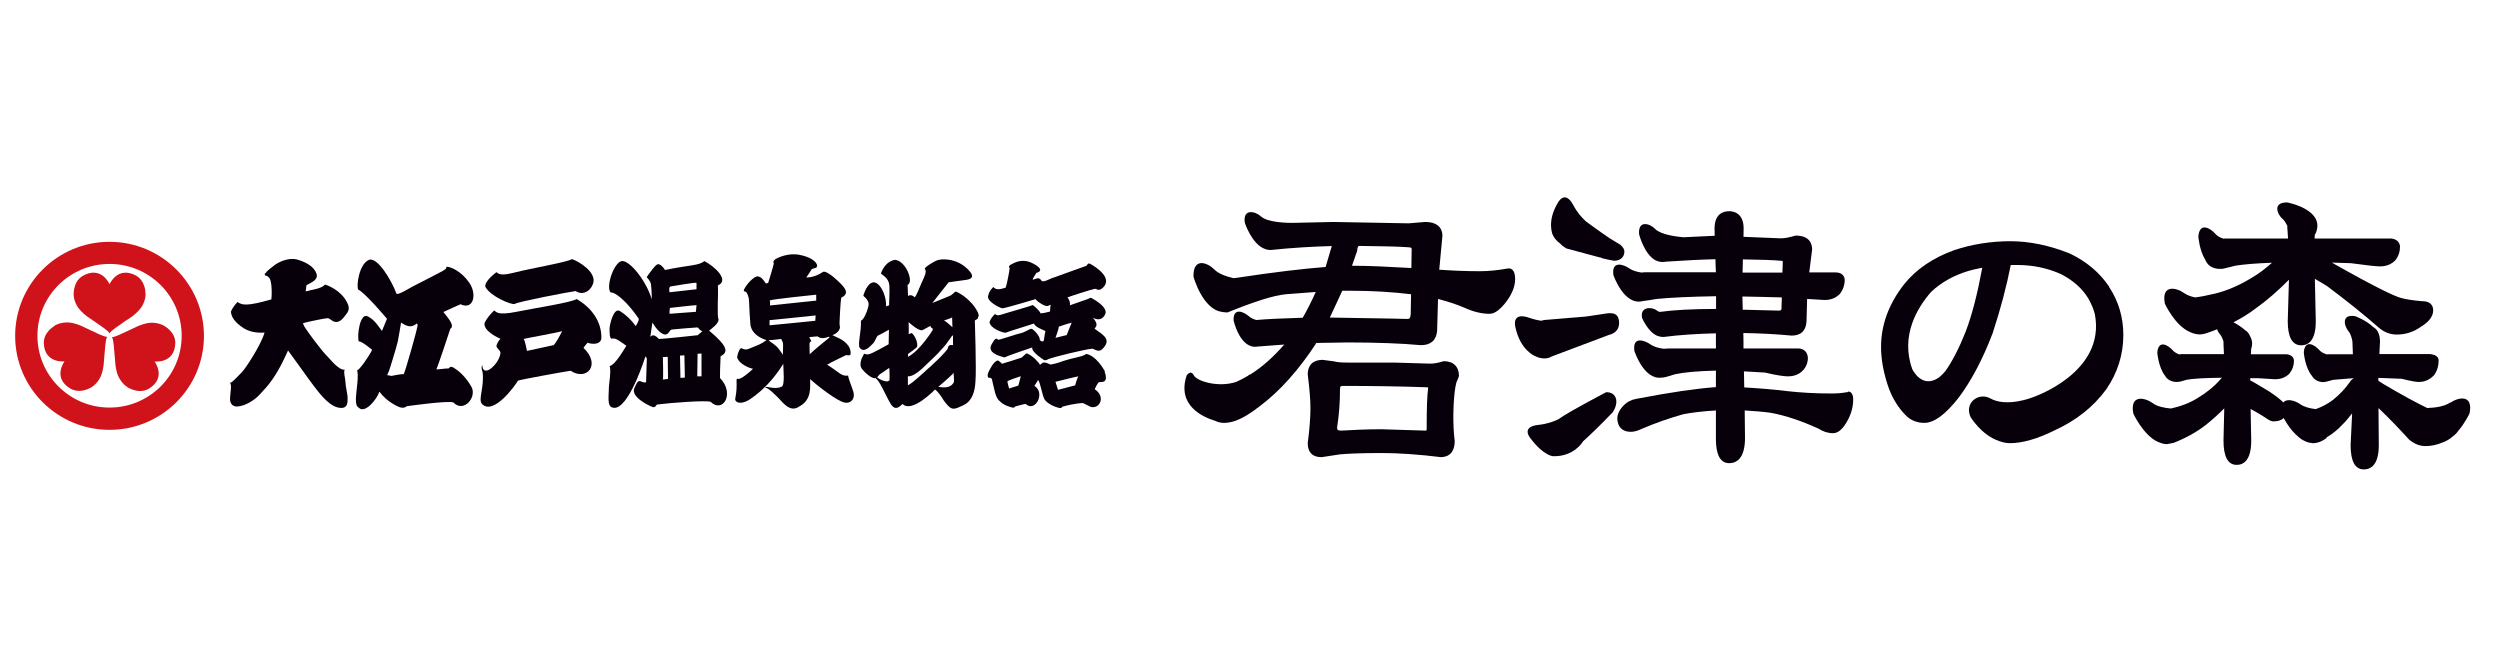
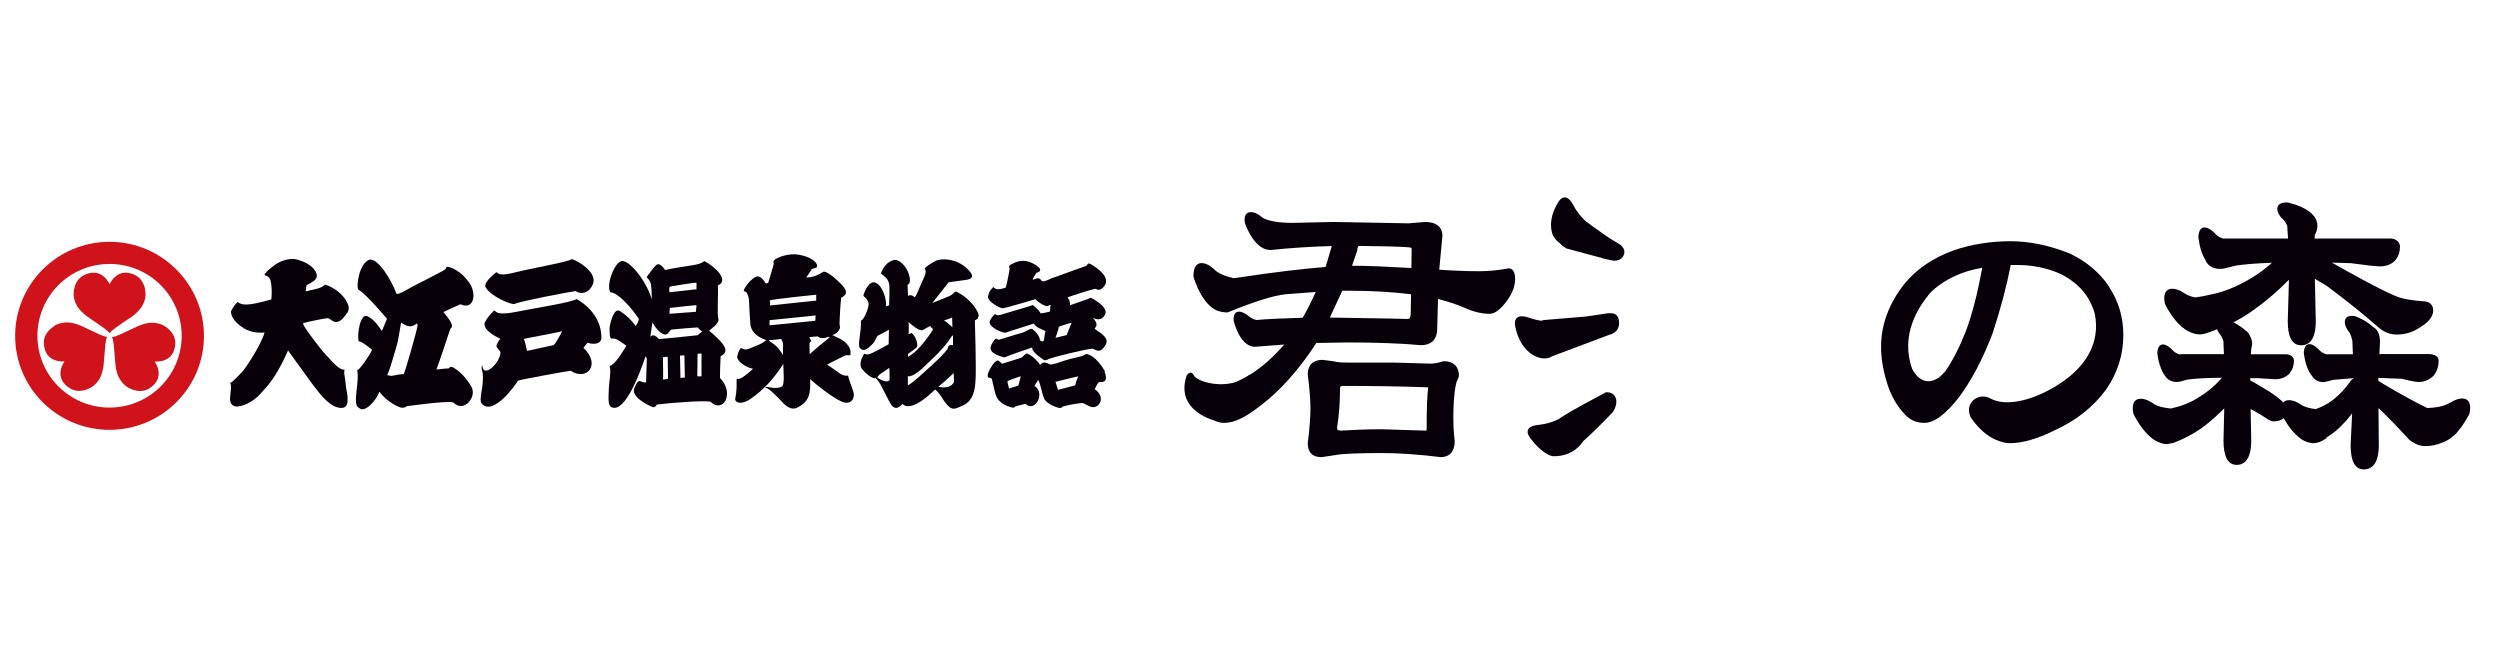
<svg xmlns="http://www.w3.org/2000/svg" id="_レイヤー_2" data-name="レイヤー 2" viewBox="0 0 165 44">
  <defs>
    <style>
      .cls-1 {
        fill: none;
      }

      .cls-1, .cls-2, .cls-3 {
        stroke-width: 0px;
      }

      .cls-2 {
        fill: #d0121b;
      }

      .cls-3 {
        fill: #07000a;
      }
    </style>
  </defs>
  <g id="logo">
    <g>
      <g>
        <g>
          <path class="cls-2" d="M7.23,15.96c-3.44,0-6.23,2.78-6.23,6.21s2.79,6.2,6.23,6.2,6.23-2.78,6.23-6.2-2.79-6.21-6.23-6.21ZM7.23,26.9c-2.63,0-4.76-2.12-4.76-4.74s2.13-4.74,4.76-4.74,4.76,2.12,4.76,4.74-2.13,4.74-4.76,4.74Z" />
          <path class="cls-2" d="M9.6,19.4c0-.41-.13-.71-.28-.91-.16-.21-.34-.3-.34-.3-1.22-.66-1.75.57-1.75.57,0,0-.52-1.23-1.74-.57,0,0-.19.1-.35.3-.15.2-.27.5-.28.91,0,0-.02.37.23.8.14.23.33.43.65.68,0,0,.23.15.5.34.39.28.88.58.99.78h0c.12-.2.6-.5.99-.78.28-.19.51-.34.51-.34.32-.25.51-.45.65-.68.25-.43.23-.8.23-.8Z" />
          <path class="cls-2" d="M3.63,21.49c-.35.21-.55.47-.65.69-.1.25-.09.45-.09.45.04,1.38,1.37,1.22,1.37,1.22,0,0-.81,1.07.37,1.79,0,0,.17.11.44.15.25.03.57-.01.93-.21,0,0,.33-.17.58-.6.13-.23.2-.49.26-.9,0,0,.02-.27.05-.61.05-.47.06-1.04.18-1.24h0c-.23,0-.74-.27-1.17-.47-.31-.14-.55-.26-.55-.26-.38-.15-.65-.22-.91-.22-.5,0-.82.2-.82.2Z" />
          <path class="cls-2" d="M8.46,25.59c.36.19.68.24.93.21.26-.03.44-.15.44-.15,1.18-.72.38-1.79.37-1.79,0,0,1.33.16,1.37-1.22,0,0,.01-.21-.09-.45-.1-.23-.3-.48-.65-.69,0,0-.32-.2-.81-.2-.27,0-.53.07-.91.22,0,0-.24.12-.55.26-.43.19-.94.47-1.17.47h0c.12.2.13.77.18,1.24.03.34.05.61.05.61.06.4.13.67.27.89.25.43.58.6.58.6Z" />
        </g>
        <g>
          <path class="cls-3" d="M15.7,19.95c.29.18.57.28,2.21-.19.03-.19.07-1.29-.18-1.46-.2-.2-.21-.02-.26-.2-.02-.06.06-.04.1-.12.03-.08.36-.34.55-.48.18-.14.87-.55,1.53-.36.66.2,1.1.51,1.24.93.15.42-.45.62-.64.74-.06.04-.03.26-.08.42.13-.02.21-.04.34-.08.14-.03.76-.13.94-.37.12.03,1.04.35,1.45,1.17.27.49.02.69-.16.93-.27.37-.5.39-.64.36-.19-.03-.33-.24-.49-.24-.15,0-1.45.27-1.61.33.05.18.08.22.17.35.09.13.95,1.37,1.5,1.91.14.14.7.86,1.08.81-.09.22.03.47.05.81,0,.29.15.82.14,1.06,0,.23.06.8-.66.62-.72-.18-1.44-1.27-1.63-1.5-.18-.22-1.45-2.02-1.64-2.26-.14.3-.5,1.16-1.06,1.95-.34.47-.43.54-.83.98-.24.26-.9.78-1.54.77-.48-.08-.4-.52-.38-.77.02-.25.1-.66-.02-.79.16-.02.53-.46.76-.68.23-.21,1.29-1.82,1.52-2.64-.9.07-1.39-.28-1.58-.43-.2-.15-.62-.5-.64-.95.14-.36.44-.64.44-.64Z" />
          <path class="cls-3" d="M29.95,24.27c-.29-.15-.25.02-.36.05-.12-.02-.64.07-.79.06.09-.17.82-2.37.92-2.68.34-.2-.21-.79-.46-1.11.18-.07,1.04-.48,1.13-.51.9.42,1.1-.73.56-1.45-.5-.72-1.17-1-1.41-1.02-.13-.04-.03.07-.16.17-.13.11-1.8.95-2.15,1.13-.34.19-.92.55-1.06.48-.32-.88-1.26-2.45-1.82-2.24-.65.27-.84,1.71-.71,1.96.5.25,1.9,1.93,1.9,1.93,0,0-.25.62-.33.8-.18-.21-.46-.74-.96-.97-.49-.22-.7,1.27-.57,1.67.15-.07.88.55.88.55-.19.41-.86,1.36-.99,1.35.19.66-.34,2.27.1,2.46.4.44,1.2-.53,1.37-1.05.51.7,1.28,1.02,1.42,1.05.25.03.28-.02.39-.09.14-.02,2.69-.38,3.07-.25.68.72,1.6-.36,1.18-1.06-.41-.69-.85-1.05-1.15-1.22ZM27.54,21.57c-.02.23-.79,2.94-.89,3.12-.28,0-.71.11-.81.12-.12-.02-.24-.04-.28-.05,0,0,.05-.17.1-.24.04-.08.54-1.71.6-2.01.05-.23.21-1.22.21-1.22.42.28.69.35,1.04.06,0,0,.08.05.04.21Z" />
          <g>
            <path class="cls-3" d="M32.76,17.96c.18.14.3.26,1.27.01.97-.25,3.53-.69,3.71-.87.14.02,1.29.56,1.43,1.29.09.49-.51,1.25-1.18.82-.51.07-3.8.7-4.02.85-.22.08-1.61-.51-1.93-1.12-.12-.36.73-.98.73-.98Z" />
            <path class="cls-3" d="M38.07,19.73c-.33.23-2.69.59-3.99.85-1.29.26-1.32-.01-1.46-.09,0,0-.44.39-.64.83-.09.53.93.99,1.05,1.04-.08.08-.16.19-.25.4-.09.21.27.33.25.55-.05.48-.54,1.02-.81,1.12-.31.12-.38-.12-.39-.34-.06.1-.06.26.02.47.13,1.03-.33,1.83-.02,2.12.77.74,2.21-1.29,2.36-1.56.29-.09,3.2-.62,3.47-.65,1.06.7,2.03-.39.85-1.51.05-.09.27-.34.27-.34.23.09.83.17.91-.27.04-1.12-.67-2.07-1.63-2.61ZM36.53,22.78c-.28.06-1.75.38-1.75.38,0,0-.13-.71-.22-.79.21-.06,2.39-.44,2.54-.52-.16.34-.43.82-.57.94Z" />
          </g>
          <path class="cls-3" d="M47.52,24.94c-.01-.16.01-.75.04-1.43.51-.26.51-.63-.76-1.69.09-.07.68-.48.62-.76-.11-.23,0-1.63-.04-2.22.81-.35-.27-1.3-.9-1.61-.33.31-.98.25-2.59.59-.08-.16-.35-.45-.51-.37-.16.08-.47.51-.7.84.06.06.2.23.25.35.06.12.1.88.08,1.11-.33-1.17-1.43-2.56-1.96-2.52-.48.03-1.08,1.61-.76,2.07,0,0,.1,0,.16.02.74.31,1.6,1.55,1.71,1.72,0,.14-.08.28-.2.48-.31-.42-.6-.7-1.04-.99-.45-.28-.71,1.04-.69,1.18.01.14-.03.7.18.64.21-.06.49.16.93.47-.25.41-.78,1.29-1.11,1.34.07.16.07.43-.04,1.34-.05,1.03-.07,1.34.28,1.41,1.01.2,2.13-3.39,2.13-3.39l.09.12c0,.16-.05,1.4-.05,1.59-.11.04-.26-.02-.34-.06-.14-.05-.23-.03-.4.38-.39.64,1.02,1.26,1.16,1.31.17.06.2-.05.3-.16.95-.12,3.21-.29,3.54-.18.8.78,1.62-.52.63-1.56ZM44.24,18.91c.16-.02,1.64-.29,1.73-.24v.42c-.12.02-1.78.2-1.78.2,0,0-.07-.32.05-.38ZM45.97,20.14c0,.06-.04.44-.04.44l-1.74.13s-.01-.36.04-.39c.11-.01,1.67-.19,1.74-.18ZM43.75,25.05c.04-.1,0-1.48,0-1.48l.32-.02.02,1.46-.34.04ZM44.91,24.94l-.03-1.47.29-.02.03,1.47-.3.02ZM46.29,24.84h-.27l.02-1.49.26-.02v1.51ZM46.08,22.12s-2.47.27-2.6.25c-.12-.12-.35-.38-.56-.14l.14-.95s.38.72.82.8c.27,0,.29-.28.45-.33.19-.03,1.64-.14,1.7-.14s.16.22.33.25c-.16.12-.29.25-.29.25Z" />
          <path class="cls-3" d="M56.34,25.91c-.12-.4-.36-.94-.36-1.12-.48.05-.55-.2-1.39-.72.25-.16,1.27-.64,1.27-.64,0,0,.18.07.27-.02.11-.62-.57-1-.75-1.08-.18-.08-.29-.14-.44-.21.47-.17.54-.51.48-.63-.04-.07.07-1.77.1-1.84.61-.3.28-.69-.55-1.4-.18-.13-.51-.39-.66-.3-.49.34-.96.37-1.1.36.07-.07.36-.54.36-.54,0,0,.12-.05.18-.07.4-.03.16-.67-.99-.88-.75-.15-1.44.2-1.56.27-.12.08-.2.19-.13.28,0,.13-.37,1.3-.37,1.3,0,0-.14.06-.17.02-.08-.1-.25-.45-.56-.45-.36.08-.88.78-.88.94,0,.14.18-.13.33.51.03.18.03.85.11,1.76.11.64.74.9,1.06,1-.41.3-.62.34-.92.47-.32.13-.44.22-.73.06-.1-.01-.23.24-.29.58.04.36.68.72,1.05.78-.27.26-.79.7-.99.67-.21-.1.02.32-.19,1.34,0,.18.31.39.89.06,1.34-.87,2.05-2.03,2.29-2.4-.02.26.14,1.5-.14,1.52-.28.15-.82.03-.91.01-.09-.02-.23-.01-.09.06.18.02.64.5.81.66.2.18.74,1.02,1.36.58.87-.45.73-1.29.74-1.82.52.48,1.81,1.47,2.28,1.55.47.08.68-.31.58-.67ZM53.87,19.45v.39s-3.05.32-3.05.32c0,0,.02-.26-.02-.33.11-.08,3.07-.38,3.07-.38ZM51.68,23.43c-.12-.17-.26-.4-.44-.58-.2-.18-.44-.3-.51-.4.21,0,.69-.06.83-.08.02.07.08.15.11.24.03.1,0,.67,0,.81ZM50.79,21.47v-.34l3.04-.31-.02.35-3.02.3ZM53.44,23.36c0-.34-.03-.69,0-.74.02-.05.11-.11.11-.11l-.14-.26c.18-.01.46-.05.55-.05.2.17.47.13.76.02.03.03.02.06.02.06,0,0-.96.77-1.29,1.09Z" />
          <path class="cls-3" d="M64.6,20.88c0-.4-.66-1.26-1.51-1.64-.12.03-.21.21-.41.29-.2.08-1.15.47-1.15.47l1.08-1.37s.63-.09.95-.13c.33-.04.77-.08.52-.49-.63-.86-1.68-.98-2.17-.85-.27.08-.98.53-.86.6.14.18-.06.54-.23.92-.17.39-.35.87-.45.94-.26-.25-.44-.08-.44-.08l-.03-.74c.43-.16-.09-1.56-.81-1.65-.52.05-.85.57-.95.91.33.22.54.44.56.82.02.41-.02,1.07-.02,1.27l-.2.07c.03-.85-.48-1.67-.88-1.58-.39.09-.58.77-.61.83,0,0-.04.06.1.15.36.36.22.57.18.75-.04.19-.28.77-.45.79.04.72-.24,1.63-.07,1.8.28.38.72-.15.86-.28.14-.13.24-.47.33-.53.13-.05.73-.39.73-.39l-.02.96c-.24.13-1.16.67-1.37.67-.1.01-.21-.04-.21-.04-.08,0-.09.12-.21.33-.15.49-.05.61.24.9.29.28.49.36.59.38.1.02.14-.05.14-.05l-.03.08c.21.04.65,1.1.97,1.64.31.53.61.21.8.03.61.64,2.14-.95,2.14-.95,0,0,.2.09.57.71.48.67.63.64,1.16.39.2-.09.88-.29.94-1.64.07-.7-.04-4.02-.04-4.02.08-.08.22-.05.22-.26ZM58.71,25.1s-.09.09-.21.07c-.12-.01-.42-.09-.59-.26-.04-.02,0-.04,0-.04.07-.03.07-.12.19-.19.18-.1.4-.28.59-.4.02.07.03.78.02.81ZM62.84,20.95l.02.65s-.42-.4-.56-.45c0,0,.46-.14.54-.2ZM59.93,23.36s.56-.39.6-.47c.06-.31-.16-.75-.35-.91,0,0-.07.03-.21.07.02-.12,0-.79,0-.79,0,0,.64.61.91.53.2-.09.26-.15.54-.29v.08s.09.08.14.11v.09s-.82,1.34-1.63,1.77v-.18ZM61.08,24.49c-.16.13-.84.79-1.16.94v-.6s.34.14,1.24-.79c.44-.42.7-.65.96-.96.51-.51.68-.97.78-.94-.01.1,0,.64,0,.64,0,0-.33-.08-.33.18-.03.18-1.08,1.19-1.5,1.53ZM62.95,25.24c-.13.19-.3.42-1.02.29,0,0,.86-.73,1.01-.92,0,.26.05.43.01.64Z" />
          <g>
            <path class="cls-3" d="M72.25,21.66c.15-.12.21-.32-.12-.69.38.21.71.1.84-.31.07-.46-.84-.94-.93-.99-.09-.05-.2.05-.2.05l-1.23.43c.04-.17-.04-.39-.16-.52.16-.07,1.62-.54,1.82-.57.14.01.22.18.5-.05.73-.66-.47-1.39-.73-1.55-.26-.16-.25,0-.33.08-.26.08-2,.73-2.11.76-.31.08-.67.34-.84.25-.22-.36-.43-.08-.61-.1.02-.07.05-.12.25-.44.34-.08.41-.31-.26-.64-.67-.33-1.15-.05-1.4.08-.25.13-.1.24-.1.24-.01.18-.2,1.13-.26,1.29-.2.06-.63.23-.81-.04,0,0-.28.22-.34.55-.18.35.71.83.94.86.4-.07,2.18-.61,2.18-.61,0,0,.06.14.44.35.38.21.41.05.56.03-.03.06-.04.31-.05.44-.09.01-.34.11-.62.12-.1-.21-.38-.45-.52-.55-.21.1-1.77.53-2.09.64-.33.1-.31-.03-.41-.04-.14.16-.3.3-.35.55.07.4.85.68,1.06.68.13-.07,1.65-.52,1.87-.61.09.27.68.43.76.51-.06.18-.08.56-.12.64-.04.08-.21.01-.26-.07.06-.2-.42-.73-.55-.73s-.39.22-.7.29c-.31.06-1.46.48-1.51.43-.05-.05-.12-.23-.41.3-.33.57.52.78.84.87.19-.1,1.66-.6,1.84-.66-.09.29.76.82.76.82.08.06.21.01.3-.05.32-.13,2.37-.64,2.91-.69.38.17.53.25.82-.17.35-.49-.16-.78-.66-1.13ZM70.41,22.11c-.14.04-.75.19-.75.19,0,0,.23-.62.22-.74.09-.03.73-.25.85-.26-.05.13-.29.69-.32.81Z" />
            <path class="cls-3" d="M72.93,24.51c-.58-1-1.09-1.13-1.24-1.15-.07.02-.07.11-.63.23-.56.11-1.22.35-1.31.38-.09.03-.41.09-.41.09-.5-.22-.5-.14-.7.02-.08-.16-.46-.59-.87-.76-.06,0-.18.15-.34.28-.17.06-1.21.39-1.3.41-.07-.09-.22-.2-.26-.22-.27.02-.54.58-.63.77-.09.19-.06.37.02.37.04,0,.22-.03.23.21.12.43.19,1.12.49,1.33.27.31.84.44.91.44s.06-.06.11-.08c.05-.02.64-.18.7-.17.37.36.83,0,.89-.5.06-.5-.32-.69-.32-.69,0,0,.17-.27.24-.38.12.05.24.81.39,1.19.15.38.84.61.99.64.15.04.2-.03.23-.08.82-.23,1.35-.24,1.35-.24,0,0,.15.07.39.19.29.2.74.04.79-.4.05-.44-.4-.7-.4-.7,0,0,.19-.44.29-.47.1-.03.67.13.36-.7ZM67.21,25.45l-.61.19s-.12-.42-.11-.47c.01-.05.78-.31.88-.34-.02.13-.16.62-.16.62ZM70.97,25.43l-1.14.3-.17-.53s1.46-.37,1.51-.36c-.09.13-.21.6-.21.6Z" />
          </g>
        </g>
      </g>
      <g>
        <g>
          <path class="cls-3" d="M106.08,25.88s-.08,0-.12.03c-1.97,1.04-2.78,1.52-3.12,1.77-.31.14-.72.3-1.28.36-1.24.12-.54.9-.54.9.87,1.15,1.48,1.17,1.48,1.17,1.36.04,1.94-.92,1.94-.92l.05-.07c.43-.38,1.04-.97,1.94-1.9.01-.01.02-.03.03-.04.15-.24.22-.46.22-.68,0-.36-.25-.61-.61-.61Z" />
-           <path class="cls-3" d="M121.97,25.88s-.03,0-.05,0c-.32.06-.65.09-1.04.09-1.03,0-2-.05-2.97-.16-.88-.11-1.76-.18-2.79-.24,0-.26-.01-.76-.02-1.06.37.02,1.39.08,1.39.08.67.16,1.23.25,1.5.25.4,0,.74-.12.98-.37.23-.23.35-.52.35-.86-.03-.37-.24-.58-.59-.61h-3.66c0-.27,0-.74-.01-1.02,1.18.02,2.26.08,3.19.17.61,0,.95-.33.98-.94,0,0,.03-1.01.04-1.48.35.02,1.15.07,1.15.07.41,0,.74-.13,1-.39.22-.28.33-.59.33-.93,0-.23-.16-.5-.59-.5h-1.75c.05-.38.19-1.51.19-1.51h0c0-.32-.12-.92-1.07-.92-.03,0-.05,0-.07.01-.36.11-.68.17-.92.17,0,0-1.83-.08-2.47-.1,0-.23.01-.54.01-.54,0-1.04-.67-1.15-.96-1.15-.36,0-.96.15-.96,1.14,0,0,0,.27.01.48-.22.01-1.21.06-2.06.1-.44-.04-1.49-.16-1.87-.55-.33-.35-1.14-.62-1.06.35,0,0,.33,1.33,1.1,1.73,0,0,0,0,.01,0,.02.01.05.02.07.03.04.02.08.03.12.04.14.04.3.04.47.01,1.33-.09,2.35-.14,3.27-.16,0,.25.02.6.03.86h-4.62c-.1,0-.19,0-.28.02-.31-.04-.6-.13-.81-.27-.4-.29-1.21-.53-1.05.45,0,0,.7,2.04,1.94,1.7.23-.03.54-.07.92-.14.87-.09,2.23-.15,3.91-.18v.84c-1.52,0-2.8.07-3.67.19-.02,0-.04,0-.05.01-.08-.03-.16-.07-.21-.11-.3-.24-1.12-.25-.95.51,0,0,.38.91.99,1.17.03.01.06.02.1.03.02,0,.04.01.06.02.08.02.17.03.27.03,1.07-.14,2.23-.21,3.45-.24v1h-3.1c-.12,0-.23.01-.33.02-.34-.04-.67-.13-.89-.29-.4-.28-1.2-.55-1.06.43,0,0,.62,1.94,1.8,1.76.01,0,.03,0,.04,0,.09,0,.26-.03.84-.22.6-.13,1.52-.21,2.7-.24v1.09c-1.26.09-3.01.34-5.23.77-.33.05-.63.2-.86.44-.27.27-.42.58-.42.88.03.56.35.86.89.86.23,0,.47-.07.76-.21.86-.37,1.78-.69,2.7-.95.61-.12,1.35-.2,2.16-.25v1.81c0,.41,0,1.67.87,1.67.48,0,1.05-.29,1.05-1.67,0,0-.02-1.26-.02-1.81.62.04,1.22.08,1.75.16.97.18,2.02.54,3.12,1.04.29.19.61.3.96.3s.65-.28.95-.82c.25-.45.38-.92.38-1.41s-.26-.52-.34-.52ZM117.59,20.27c0,.1-.02.16-.04.19-.03.03-.09.04-.18.04,0,0-1.73-.04-2.35-.06,0-.28-.02-.78-.02-.87.38,0,2.23.05,2.6.06,0,.24-.02.59-.02.59,0,.02,0,.04,0,.06ZM115.01,17.99c0-.26.01-.61.02-.87,1.15.02,1.98.04,2.49.09.11,0,.14.02.14.02,0,0,0,.01,0,.01,0,0,0,.46-.02.75h-2.64Z" />
          <path class="cls-3" d="M102.43,23.52l3.77-1.42s.67-.11.66-.79c-.01-.68-.45-.7-1.04-.59-.19.03-.63.1-1.13.17l-2.77.23c-.07.01-.13.03-.19.05-.23-.03-.49-.09-.78-.19-1.25-.44-.93.63-.93.63.32,1.5,1.27,1.88,1.27,1.88.72.36,1.13.03,1.13.03Z" />
          <path class="cls-3" d="M102.92,16.03c.11.12.25.24.41.34.02.01.04.02.06.03l2.19.59h.05s.13.08.32.1l.07.02s.5.1.5.1c.51,0,.69-.32.69-.61,0-.13-.07-.26-.24-.42-.01-.02-.03-.03-.05-.04-.24-.14-.47-.28-.69-.42-.5-.33-1.55-1.1-1.55-1.1-.25-.23-.56-.55-.83-1.06-.58-1.1-1.04-.16-1.04-.16-.74,1.23-.33,2.1-.33,2.1.11.24.27.4.42.52Z" />
        </g>
        <g>
          <path class="cls-3" d="M99.56,17.72s-.03,0-.05,0c-.65.12-1.25.18-1.85.18-.96,0-1.81-.04-2.67-.1.04-.39.21-2.23.21-2.24,0-.3-.12-.91-1.15-.91-.03,0-1.08.09-1.08.09l-4.96-.09h-.01l-2.69.06c-.25,0-1.62,0-2.09-.43-.36-.33-1.21-.55-1.06.43,0,0,.47,1.44,1.35,1.73.1.04.21.06.35.06,1.45-.15,2.79-.23,4.04-.26-.12.4-.35,1.16-.41,1.38-1.52.12-3.4.34-5.9.72-.06,0-.11.01-.17.02-.47-.11-.99-.28-1.28-.58-.43-.44-1.4-.83-1.37.48,0,0,.58,2.12,1.85,2.32.11.02.22.04.36.04.03,0,.06,0,.09-.02,1.78-.72,2.99-1.1,3.79-1.18,0,0,1.3-.1,1.98-.15-.27.6-.56,1.18-.86,1.7-1.26.04-2.28.08-3.07.15-.2-.06-.38-.15-.5-.26-.33-.29-1.04-.59-.99.3,0,0,.43,1.93,1.6,1.71.34-.03,1.18-.09,1.74-.13-.72.83-1.48,1.5-2.26,1.99v-.03c-.05.04-.1.08-.15.11-.25.15-.51.28-.77.4-1.19.38-2.58-.05-2.79-.44-.21-.4-.47.01-.47.01-.66,1.99,1.08,2.75,1.87,2.99.19.09.38.14.6.14.11,0,.21-.01.32-.03.15-.02.3-.06.43-.11.48-.17,1.02-.5,1.64-.99,1.28-.96,2.53-2.35,3.7-4.14-.5,0-.31,0,2.05-.04,1.87,0,3.55.06,4.85.18h0c.65,0,1.01-.32,1.07-.93,0-.02.04-1.48.06-2.12.68.18,1.24.36,1.72.57.59.27,1.15.41,1.67.41.31,0,.6-.19.99-.64.47-.57.71-1.13.71-1.66,0-.61-.27-.7-.43-.7ZM89.45,16.41c.05,0,.1-.03.14-.06-.03.03-.07.06-.14.06ZM89.61,16.34s.04-.07.05-.11c1.58.02,2.65.04,3.3.09.21,0,.21.08.21.13,0,0-.01.81-.02,1.24-1.57-.09-2.8-.15-3.87-.15h-.05c.05-.15.33-.94.33-.94,0-.01,0-.04.01-.05,0,0,.03-.16.03-.19ZM93.11,20.64c0,.25-.06.34-.08.37-.01.01-.04.04-.14.04l-1.38-.03-3.68-.06h-.06c.21-.46.72-1.56.82-1.77h.61c1.36,0,2.68.08,3.93.23,0,.31-.02,1.13-.02,1.13,0,.03,0,.06,0,.09Z" />
          <path class="cls-3" d="M95.31,23.84s-.05,0-.07.01c-.32.1-.6.15-.83.15l-2.41-.07h-3c-.47,0-.76-.02-.95-.08-.02,0-.76-.1-.76-.1-.63,0-.98.35-.98.96.12.96.18,1.68.18,2.23,0,.63-.06,1.38-.18,2.31,0,.6.31.92.89.92.01,0,.04,0,.05,0l1.17-.18c.38-.04,1.3-.09,2.75-.09,1.14,0,2.46.09,3.92.27.3,0,.92-.1.92-1.07-.08-.68-.09-1.17-.09-1.47,0-.69.03-1.25.09-1.77.06-.51.14-.71.18-.78.01-.03.08-.19.08-.19,0-.03.02-.06.02-.09,0-.6-.37-.96-.98-.96ZM94.26,25.6c-.07.49-.1,1.33-.1,2.69,0,.13-.01.13-.11.13,0,0-2.88-.09-2.88-.09-1.02,0-1.91.05-2.65.09-.27,0-.27-.08-.27-.22.13-.82.19-1.65.19-2.51,0-.2.06-.22.19-.22,1.97,0,3.82.03,5.51.09,0,0,.1.01.11.01,0,0,0,.02,0,.02Z" />
        </g>
        <path class="cls-3" d="M161.72,26.56c-.38.27-1,.35-1.52.37-.65-.31-1.65-.85-2.87-1.57,0,0-.26-.16-.36-.23v-.19c.36.02,1.54.06,1.54.06.76.19,1.01.21,1.13.21.38,0,.7-.14.98-.42.01,0,.02-.02.03-.03.2-.28.3-.61.3-.97,0-.11-.05-.37-.56-.42,0,0-2.91,0-3.35,0,.01-.3.04-.83.04-.83,0-.05,0-.09-.01-.13,0-.02,0-.04,0-.06-.05-.43-.23-.65-.43-.76-.48-.46-1.19-.72-1.19-.72-.93-.17-.75.64-.45.99.13.15.21.4.26.67,0,0,0,0,0,.01,0,0,.02.52.03.84h-1.5c-.08,0-.15,0-.22.01-.2-.06-.38-.15-.5-.29-.29-.33-.94-.74-1.02.15,0,0,.07,1,.54,1.56.14.24.38.39.72.41.13,0,.29-.04.68-.15-.03,0,.87-.07,1.33-.11v.02c-.09.07-.18.13-.23.23-.29.42-.66.82-1.11,1.18-.36.27-.74.47-1.14.61-.38-.04-.76-.14-1.02-.32-.33-.23-.87-.41-1.12-.12-.18-.18-.47-.42-.96-.74,0,0-.1-.06-.1-.06-.7-.42-.98-.59-1.12-.65,0-.08-.01-.13-.01-.15h.52s1.12.07,1.12.07h0c.38,0,.7-.12.95-.37.21-.27.3-.55.3-.86,0-.17-.12-.37-.47-.42,0,0-1.95,0-2.37,0,0-.11.01-.25.02-.37.11-.31.06-.59-.08-.83-.07-.18-.18-.3-.3-.37-.25-.23-.55-.41-.79-.54.5-.26.97-.54,1.39-.86.81-.57,1.56-1.23,2.27-1.95,0,.04-.08,2.74-.08,2.74,0,1.05.3,1.59.89,1.59.44,0,.96-.27.96-1.58,0,0-.04-1.93-.06-2.81.34.2.79.47.79.47,1.34,1,2.48,1.92,3.46,2.78.37.3.75.43,1.15.43.58,0,1.12-.17,1.59-.51.54-.32.82-.69.82-1.1,0-.14-.05-.59-.71-.59-.61-.05-1.06-.12-1.43-.22-.42-.12-1.57-.64-4.55-2.33.61.02,1.26.04,1.26.04,1.04.14,1.64.21,1.92.21.41,0,.74-.13,1-.39.23-.28.32-.59.32-.93-.02-.2-.13-.47-.59-.52,0,0-4.58,0-5.05,0,0-.08.01-.18.02-.28l.04-.03c.72-1.59-1.86-2.07-1.86-2.07-.99-.02-.67.79-.3,1.1.12.1.21.26.3.44,0,.03,0,.06,0,.09,0,.01.03.45.05.75h-4.03c-.08,0-.17,0-.24.01-.21-.07-.39-.16-.52-.31-.32-.37-1.05-.82-1.13.17,0,0,.06.9.46,1.54.13.33.4.53.77.58.18.03.39.03.62-.05h0c.15-.03.34-.08.61-.15.52-.08,1.3-.15,2.4-.19-.42.38-.89.74-1.45,1.06-.87.52-1.75.88-2.65,1.05-.27.07-.6.13-.97.18-.28-.06-.54-.15-.73-.29-.5-.36-1.52-.6-1.27.7,0,0,.66,1.45,1.65,1.87.21.1.43.16.65.16.16,0,.35-.04.59-.13.2-.06.37-.14.56-.21.04.13.12.26.2.35.1.12.17.28.22.47,0,.06,0,.11,0,.17,0,0,.02.39.03.65h-2.68c-.09,0-.18,0-.27.02-.17-.06-.32-.15-.43-.27-.29-.33-.94-.74-1.02.15,0,0,.07.97.52,1.54.14.24.39.38.72.4.04,0,.08,0,.14-.01.09,0,.18-.02.29-.06h0c.08-.02.17-.05.28-.08.46-.08,1.26-.12,2.32-.13-.05.05-.1.09-.14.15-.36.41-.84.81-1.47,1.19-.51.32-1.11.55-1.76.69-.44-.04-.91-.13-1.21-.36-.5-.36-1.52-.6-1.27.7,0,0,.64,1.39,1.59,1.85,0,0,0,0,.01,0,.06.03.12.05.17.07.15.06.3.09.45.09l.43-.08c.8-.31,1.52-.71,2.14-1.19.44-.35.84-.72,1.21-1.09-.02.74-.05,2.12-.05,2.12,0,1.07.29,1.61.87,1.61.44,0,.96-.28.96-1.6,0,0-.03-1.37-.04-2.09.35.19.7.39,1.07.64.17.11.3.18.44.18.34,0,.54-.09.67-.22.11.2.29.5.53.79.02.02.03.04.05.06.14.16.29.31.45.44.03.02.05.04.08.06.06.04.11.08.17.11.05.03.1.05.16.08.04.02.08.03.13.05.05.02.11.03.17.04.04,0,.09.01.13.02.03,0,.06.01.09.01h.04c.26-.02.54-.12.83-.34v-.04c.42-.25.77-.54,1.07-.87.23-.22.42-.47.62-.72-.04.79-.1,2.08-.1,2.09,0,1.07.29,1.61.87,1.61.45,0,.99-.28.99-1.6,0,0-.01-1.59-.02-2.45.8.76,1.5,1.51,2.02,2.08.35.29.7.43,1.08.43s.76-.08,1.13-.24c.25-.08.48-.23.69-.41.15-.11.26-.23.34-.35.47-.55.75-1.16.75-1.16.26-1.29-.76-1.06-1.27-.7Z" />
        <path class="cls-3" d="M139.21,18.93c-.64-.95-1.5-1.67-2.61-2.2-1.35-.54-2.66-.81-3.92-.81s-2.55.2-3.7.59c-1.39.5-2.5,1.25-3.3,2.24-1.02,1.3-1.53,2.69-1.53,4.15,0,.76.14,1.59.43,2.49.27.82.67,1.49,1.19,2.01.31.33.74.51,1.23.51.65,0,1.39-.54,2.27-1.66.84-1.12,1.6-2.56,2.25-4.27.52-1.6.91-3.06,1.19-4.49h.43c1.02,0,1.99.2,2.88.6.8.41,1.41.95,1.81,1.61.19.34.34.68.43,1.03.75,3.89-4.12,5.5-4.12,5.5,0,0-1.7.68-2.79.06-.71-.4-1.72.24-1.3,1.22,0,0,.7,1.2,1.89,1.6.24.09.48.14.73.14.81,0,1.81-.29,2.9-.83,1.45-.66,2.58-1.55,3.44-2.72.75-1.09,1.13-2.3,1.13-3.59,0-1.17-.32-2.24-.94-3.17ZM129.73,21.9c-.42,1.06-.87,1.93-1.33,2.59-.27.31-.44.43-.44.43-1.13.78-1.75-.56-1.75-.56-.81-2.24.38-4.11,1.24-5.09.64-.61,1.46-1.08,2.44-1.38.24-.07.56-.15.94-.22-.31,1.68-.67,3.11-1.1,4.23Z" />
      </g>
    </g>
  </g>
  <g id="_枠線" data-name="枠線">
    <rect class="cls-1" width="165" height="44" />
  </g>
</svg>